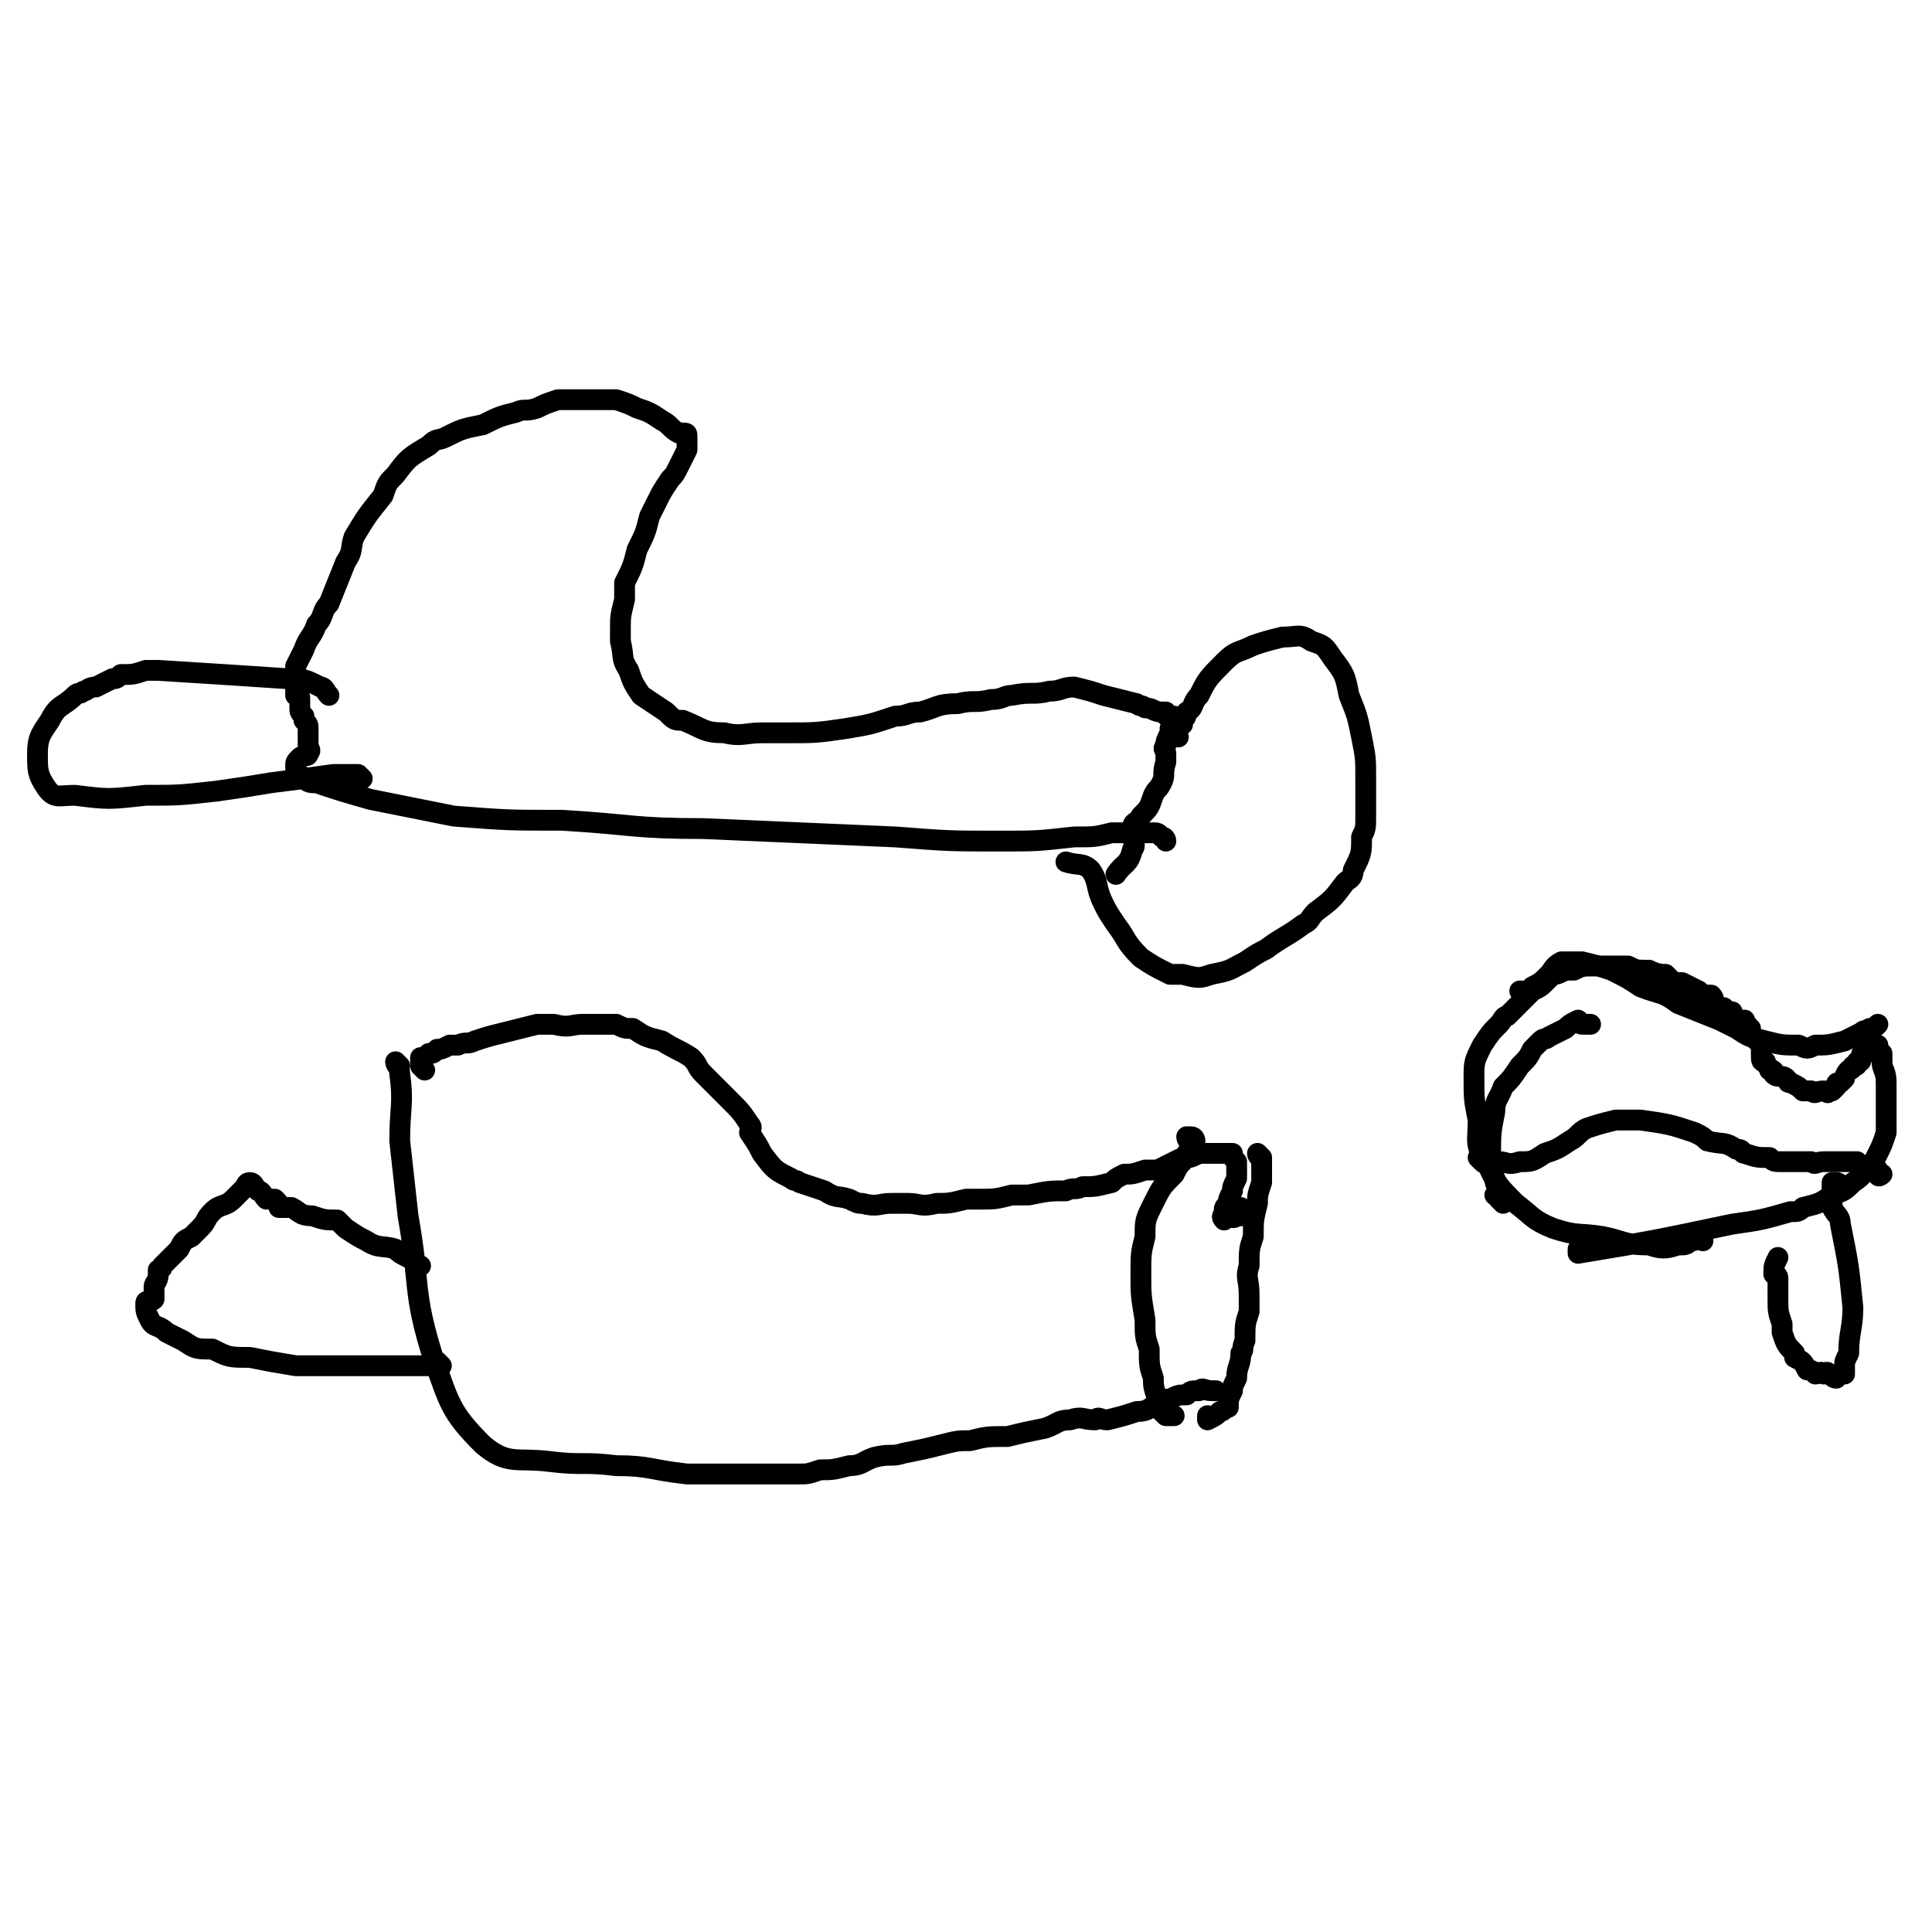
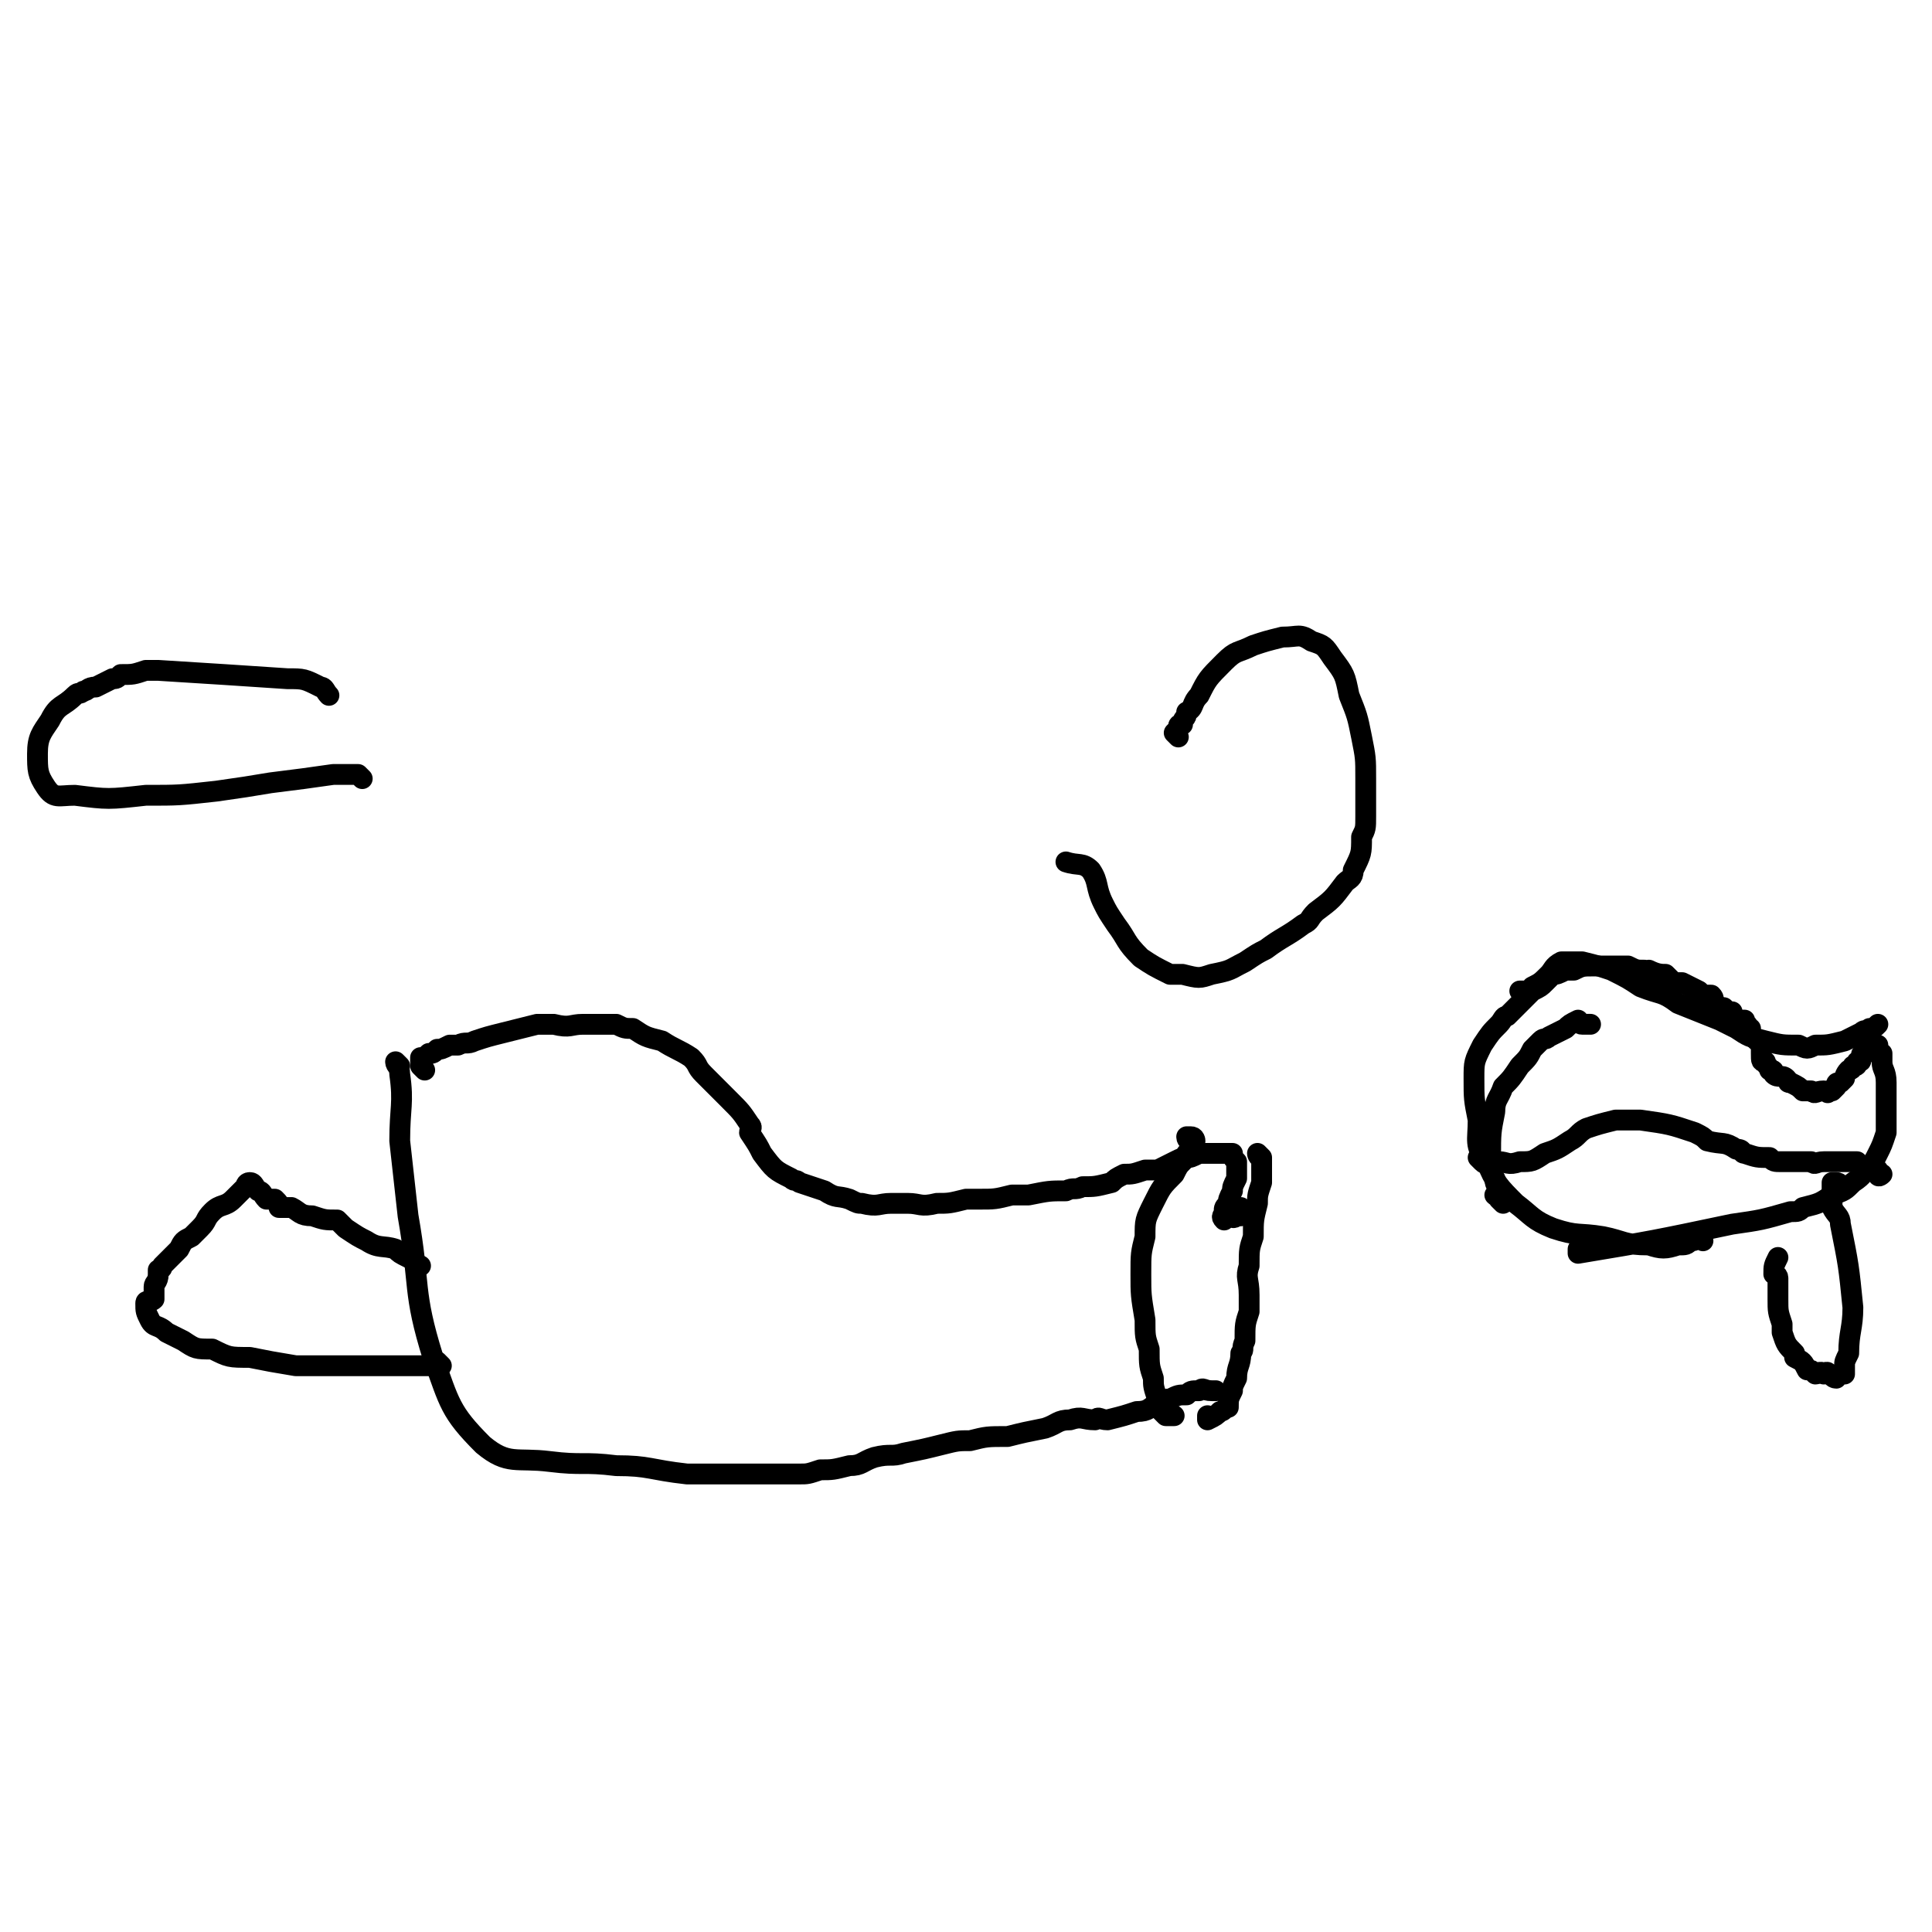
<svg xmlns="http://www.w3.org/2000/svg" viewBox="0 0 464 464" version="1.1">
  <g fill="none" stroke="#000000" stroke-width="5" stroke-linecap="round" stroke-linejoin="round">
    <path d="M96,256c0,0 -1,-1 -1,-1 0,1 1,1 1,3 1,7 0,8 0,16 1,9 1,9 2,18 3,17 1,18 6,34 4,11 4,13 12,21 6,5 8,3 16,4 8,1 8,0 16,1 8,0 8,1 17,2 3,0 3,0 6,0 5,0 5,0 9,0 1,0 1,0 3,0 5,0 5,0 9,0 2,0 2,0 5,-1 3,0 3,0 7,-1 3,0 3,-1 6,-2 4,-1 4,0 7,-1 5,-1 5,-1 9,-2 4,-1 4,-1 7,-1 4,-1 4,-1 9,-1 4,-1 4,-1 9,-2 3,-1 3,-2 6,-2 3,-1 3,0 6,0 1,-1 1,0 3,0 4,-1 4,-1 7,-2 3,0 3,-1 5,-2 2,-1 2,-1 3,-1 2,-1 2,-1 4,-1 1,-1 1,-1 3,-1 1,-1 1,0 3,0 0,0 0,0 1,0 " />
    <path d="M102,257c0,0 -1,-1 -1,-1 0,0 0,0 0,-1 0,0 0,0 0,-1 1,0 1,0 2,-1 1,0 1,0 2,-1 1,0 1,0 3,-1 1,0 1,0 2,0 2,-1 2,0 4,-1 3,-1 3,-1 7,-2 4,-1 4,-1 8,-2 2,0 2,0 4,0 4,1 4,0 7,0 4,0 4,0 8,0 2,1 2,1 4,1 3,2 3,2 7,3 3,2 4,2 7,4 2,2 1,2 3,4 3,3 3,3 6,6 3,3 3,3 5,6 1,1 0,1 0,2 2,3 2,3 3,5 3,4 3,4 7,6 1,1 1,0 2,1 3,1 3,1 6,2 3,2 3,1 6,2 2,1 2,1 3,1 4,1 4,0 7,0 2,0 2,0 4,0 3,0 3,1 7,0 3,0 3,0 7,-1 1,0 1,0 3,0 4,0 4,0 8,-1 2,0 2,0 4,0 5,-1 5,-1 9,-1 2,-1 2,0 4,-1 3,0 3,0 7,-1 1,-1 1,-1 3,-2 2,0 2,0 5,-1 2,0 2,0 3,0 2,-1 2,-1 4,-2 2,-1 2,-1 3,-1 1,0 1,0 3,-1 1,0 2,0 3,0 2,0 2,0 3,0 1,0 1,0 2,0 0,1 0,1 1,2 0,1 0,1 0,2 0,1 0,1 0,2 -1,2 -1,2 -1,3 -1,2 -1,2 -1,3 -1,1 -1,1 -1,2 0,1 -1,1 0,2 0,0 0,0 1,-1 0,0 0,0 1,0 0,0 0,1 1,0 0,0 0,0 1,0 0,0 0,-1 0,-1 0,0 0,0 0,-1 " />
    <path d="M287,274c0,0 0,-1 -1,-1 0,0 0,0 -1,0 0,1 1,1 1,2 0,1 0,1 -1,2 0,1 0,1 -1,2 -1,1 -1,1 -2,3 -3,3 -3,3 -5,7 -2,4 -2,4 -2,8 -1,4 -1,4 -1,9 0,5 0,5 1,11 0,4 0,4 1,7 0,4 0,4 1,7 0,2 0,2 1,5 0,1 0,1 1,3 0,0 0,0 1,1 0,0 1,0 2,0 " />
    <path d="M106,328c0,0 -1,-1 -1,-1 -1,0 -1,0 -2,1 -1,0 -1,0 -3,0 -1,0 -1,0 -3,0 -2,0 -2,0 -5,0 -3,0 -3,0 -6,0 -3,0 -3,0 -6,0 -5,0 -5,0 -9,0 -6,-1 -6,-1 -11,-2 -5,0 -5,0 -9,-2 -4,0 -4,0 -7,-2 -2,-1 -2,-1 -4,-2 -2,-2 -3,-1 -4,-3 -1,-2 -1,-2 -1,-4 0,-1 1,0 2,-1 0,0 0,0 0,-1 0,-1 0,-1 0,-2 0,-1 1,-1 1,-3 0,0 0,0 0,-1 0,0 1,0 1,-1 2,-2 2,-2 4,-4 1,-2 1,-2 3,-3 1,-1 1,-1 2,-2 2,-2 1,-2 3,-4 2,-2 3,-1 5,-3 1,-1 1,-1 3,-3 0,0 0,-1 1,-1 1,0 1,1 2,2 1,0 1,1 2,2 1,0 1,0 2,0 1,1 1,1 1,2 2,0 2,0 3,0 2,1 2,2 5,2 3,1 3,1 6,1 1,1 1,1 2,2 3,2 3,2 5,3 3,2 4,1 7,2 1,1 1,1 3,2 2,1 1,1 3,2 " />
    <path d="M303,278c0,0 -1,-1 -1,-1 0,0 0,1 1,1 0,1 0,1 0,2 0,0 0,0 0,1 0,1 0,1 0,2 0,0 0,0 0,1 -1,3 -1,3 -1,5 -1,4 -1,4 -1,8 -1,3 -1,3 -1,7 -1,3 0,3 0,7 0,2 0,2 0,4 -1,3 -1,3 -1,7 -1,2 0,2 -1,3 0,3 -1,3 -1,6 -1,2 -1,2 -1,3 -1,2 -1,2 -1,4 -1,0 -1,1 -2,1 -1,1 -1,1 -3,2 0,0 0,-1 0,-1 0,0 0,0 0,0 " />
-     <path d="M280,202c0,0 0,-1 -1,-1 -1,-1 -1,-1 -2,-1 -1,0 -1,0 -3,0 -3,0 -3,0 -7,0 -4,1 -4,1 -9,1 -9,1 -9,1 -18,1 -12,0 -12,0 -25,-1 -23,-1 -23,-1 -46,-2 -17,0 -17,-1 -34,-2 -13,0 -13,0 -26,-1 -10,-2 -10,-2 -20,-4 -7,-2 -7,-2 -13,-4 -2,0 -2,0 -4,-2 -1,0 -1,-1 -1,-2 0,-1 0,-1 1,-2 1,-1 2,0 2,-1 1,-1 0,-1 0,-2 0,-1 0,-1 0,-2 0,-1 0,-1 0,-2 0,-1 0,-1 -1,-2 0,0 0,0 0,-1 -1,-1 -1,-1 -1,-2 0,0 0,0 0,-1 0,0 0,0 0,-1 0,-1 0,-1 -1,-1 0,-1 0,-1 0,-2 0,-3 0,-3 0,-5 1,-2 1,-2 2,-4 1,-3 2,-3 3,-6 2,-2 1,-3 3,-5 2,-5 2,-5 4,-10 2,-3 1,-3 2,-6 3,-5 3,-5 7,-10 1,-3 1,-3 3,-5 3,-4 3,-4 8,-7 2,-2 2,-1 4,-2 4,-2 4,-2 9,-3 4,-2 4,-2 8,-3 2,-1 2,0 5,-1 2,-1 2,-1 5,-2 1,0 1,0 3,0 3,0 3,0 7,0 2,0 2,0 4,0 3,1 3,1 5,2 3,1 3,1 6,3 2,1 2,2 4,3 1,0 1,0 1,0 1,0 1,0 1,1 0,1 0,2 0,3 -1,2 -1,2 -2,4 -1,2 -1,2 -2,3 -2,3 -2,3 -3,5 -1,2 -1,2 -2,4 -1,4 -1,4 -3,8 -1,4 -1,4 -3,8 0,2 0,2 0,4 -1,4 -1,4 -1,7 0,2 0,2 0,3 1,4 0,4 2,7 1,3 1,3 3,6 3,2 3,2 6,4 2,2 2,2 4,2 5,2 5,3 10,3 4,1 5,0 9,0 3,0 3,0 6,0 7,0 7,0 14,-1 6,-1 6,-1 12,-3 3,0 3,-1 6,-1 4,-1 4,-2 9,-2 4,-1 4,0 8,-1 3,0 3,-1 5,-1 5,-1 5,0 9,-1 3,0 3,-1 6,-1 4,1 4,1 7,2 4,1 4,1 8,2 1,1 1,0 2,1 2,0 2,1 4,1 0,0 1,0 1,0 0,1 0,1 1,1 0,1 0,0 1,0 1,1 1,1 1,1 0,1 0,1 0,1 -1,1 -1,1 -2,1 0,1 0,1 0,1 -1,2 -1,2 -1,3 -1,1 0,1 0,2 0,1 0,1 0,2 -1,3 0,3 -1,5 -1,2 -1,1 -2,3 -1,3 -1,3 -3,5 -1,2 -2,1 -2,3 -1,1 -1,1 0,2 0,1 1,2 0,3 -1,4 -2,3 -4,6 " />
    <path d="M87,187c0,0 -1,-1 -1,-1 -1,0 -1,0 -1,0 0,0 0,0 -1,0 -1,0 -1,0 -1,0 -2,0 -2,0 -3,0 -7,1 -7,1 -15,2 -6,1 -6,1 -13,2 -9,1 -9,1 -17,1 -9,1 -9,1 -17,0 -4,0 -5,1 -7,-2 -2,-3 -2,-4 -2,-8 0,-4 1,-5 3,-8 2,-4 3,-3 6,-6 1,-1 1,0 2,-1 1,0 1,-1 3,-1 2,-1 2,-1 4,-2 1,0 1,0 2,-1 3,0 3,0 6,-1 2,0 2,0 3,0 16,1 16,1 31,2 4,0 4,0 8,2 1,0 1,1 2,2 " />
    <path d="M283,177c0,0 -1,-1 -1,-1 0,0 0,0 1,-1 0,-1 0,-1 1,-1 0,-2 1,-1 1,-3 2,-1 1,-2 3,-4 2,-4 2,-4 6,-8 3,-3 3,-2 7,-4 3,-1 3,-1 7,-2 4,0 4,-1 7,1 3,1 3,1 5,4 3,4 3,4 4,9 2,5 2,5 3,10 1,5 1,5 1,10 0,5 0,5 0,9 0,3 0,3 -1,5 0,4 0,4 -2,8 0,2 -1,2 -2,3 -3,4 -3,4 -7,7 -2,2 -1,2 -3,3 -4,3 -5,3 -9,6 -2,1 -2,1 -5,3 -4,2 -3,2 -8,3 -3,1 -3,1 -7,0 -1,0 -1,0 -3,0 -4,-2 -4,-2 -7,-4 -4,-4 -3,-4 -6,-8 -2,-3 -2,-3 -3,-5 -2,-4 -1,-5 -3,-8 -2,-2 -3,-1 -6,-2 " />
    <path d="M409,298c0,0 0,-1 -1,-1 0,0 0,0 0,0 -1,1 -1,1 -2,1 -1,1 -1,1 -3,1 -3,1 -4,1 -7,0 -6,0 -6,-1 -11,-2 -6,-1 -6,0 -12,-2 -5,-2 -5,-3 -9,-6 -4,-4 -5,-5 -7,-10 -3,-4 -2,-5 -2,-10 -1,-5 -1,-5 -1,-10 0,-4 0,-4 2,-8 2,-3 2,-3 4,-5 1,-1 1,-2 2,-2 2,-2 2,-2 4,-4 1,-1 1,-1 2,-2 2,-1 2,-1 3,-2 1,-1 1,-1 2,-2 1,0 1,0 3,-1 1,0 1,0 2,0 2,-1 2,-1 5,-1 2,0 2,0 4,0 2,0 2,0 4,0 2,1 2,1 4,1 1,1 1,0 1,0 2,1 3,1 4,1 1,1 1,1 2,2 1,0 1,0 2,0 2,1 2,1 4,2 1,1 1,1 3,1 1,1 0,1 1,2 1,1 1,1 2,1 1,1 1,1 2,1 0,1 0,1 0,1 1,1 2,1 3,1 0,1 1,1 1,2 1,0 0,0 0,1 1,1 1,1 2,2 0,0 1,0 1,0 0,2 0,2 0,3 0,2 0,2 1,2 0,1 1,1 1,2 1,0 1,0 1,1 1,1 2,0 3,1 1,1 0,1 1,1 2,1 2,1 3,2 1,0 1,0 2,0 1,1 1,0 3,0 1,0 1,1 1,0 1,0 1,0 1,0 0,0 0,0 1,-1 0,0 0,0 0,0 0,-1 0,-1 1,-1 0,0 0,0 1,-1 0,0 0,-1 1,-2 0,0 1,0 1,-1 1,0 1,0 1,-1 1,0 1,0 1,-1 0,-1 0,-1 1,-1 0,-1 0,-1 0,-1 1,0 1,-1 1,-1 1,0 1,0 1,0 1,0 1,0 1,0 0,1 0,1 0,1 0,1 1,1 1,1 0,1 0,1 0,2 0,2 1,2 1,5 0,1 0,1 0,2 0,3 0,3 0,5 0,3 0,3 0,5 -1,3 -1,3 -2,5 -1,2 -1,2 -2,3 -2,2 -1,2 -4,4 -2,2 -2,2 -5,3 -3,2 -3,2 -7,3 -1,1 -1,1 -3,1 -7,2 -7,2 -14,3 -19,4 -19,4 -37,7 0,0 0,-1 0,-1 0,0 1,0 1,-1 " />
    <path d="M442,285c0,0 0,-1 -1,-1 0,0 -1,0 -1,0 0,1 0,1 0,2 0,0 0,0 0,1 0,0 0,0 0,1 0,1 0,1 0,2 1,2 2,2 2,4 2,10 2,10 3,20 0,5 -1,6 -1,11 -1,2 -1,2 -1,3 0,1 0,1 0,1 0,0 0,1 0,1 0,0 -1,-1 -1,0 -1,0 -1,1 -1,1 -1,0 -1,-1 -2,-1 0,-1 -1,0 -1,0 -1,-1 -1,0 -2,0 -1,-1 -1,-1 -2,-1 -1,-2 -1,-2 -3,-3 0,-1 0,-1 0,-1 -2,-2 -2,-2 -3,-5 0,-1 0,-1 0,-2 -1,-3 -1,-3 -1,-6 0,-2 0,-2 0,-5 0,-1 -1,-1 -1,-1 0,-2 0,-2 1,-4 " />
    <path d="M356,279c0,0 -1,-1 -1,-1 0,0 1,1 1,1 1,1 1,0 1,0 1,1 1,1 1,1 1,0 1,0 2,-1 2,0 2,1 5,0 3,0 3,0 6,-2 3,-1 3,-1 6,-3 2,-1 2,-2 4,-3 3,-1 3,-1 7,-2 3,0 3,0 6,0 7,1 7,1 13,3 2,1 2,1 3,2 4,1 4,0 7,2 2,0 1,1 2,1 3,1 3,1 6,1 1,1 1,1 3,1 3,0 3,0 7,0 1,1 1,0 3,0 3,0 3,0 5,0 1,0 1,0 3,0 1,1 1,1 2,1 0,1 0,0 1,0 1,0 1,0 1,0 1,1 1,1 1,1 0,1 0,1 0,1 0,1 1,0 1,0 " />
    <path d="M366,239c0,0 -1,-1 -1,-1 0,0 1,0 2,0 0,0 1,0 1,-1 2,-1 2,-1 4,-3 1,-1 1,-2 3,-3 2,0 2,0 5,0 4,1 4,1 7,2 4,2 4,2 7,4 5,2 5,1 9,4 5,2 5,2 10,4 2,1 2,1 4,2 3,2 3,2 7,3 4,1 4,1 8,1 2,1 2,1 4,0 3,0 3,0 7,-1 2,-1 2,-1 4,-2 1,-1 1,0 2,-1 1,0 1,0 2,-1 " />
    <path d="M361,289c0,0 -1,-1 -1,-1 0,0 1,-1 1,-1 0,0 -1,1 -2,0 0,0 1,0 1,-1 0,-1 -1,-1 -1,-3 -1,-2 -1,-2 -1,-5 0,-6 0,-6 1,-11 0,-3 1,-3 2,-6 2,-2 2,-2 4,-5 2,-2 2,-2 3,-4 1,-1 1,-1 2,-2 1,-1 1,0 2,-1 2,-1 2,-1 4,-2 1,-1 1,-1 3,-2 0,0 0,1 1,1 1,0 1,0 2,0 " />
  </g>
</svg>